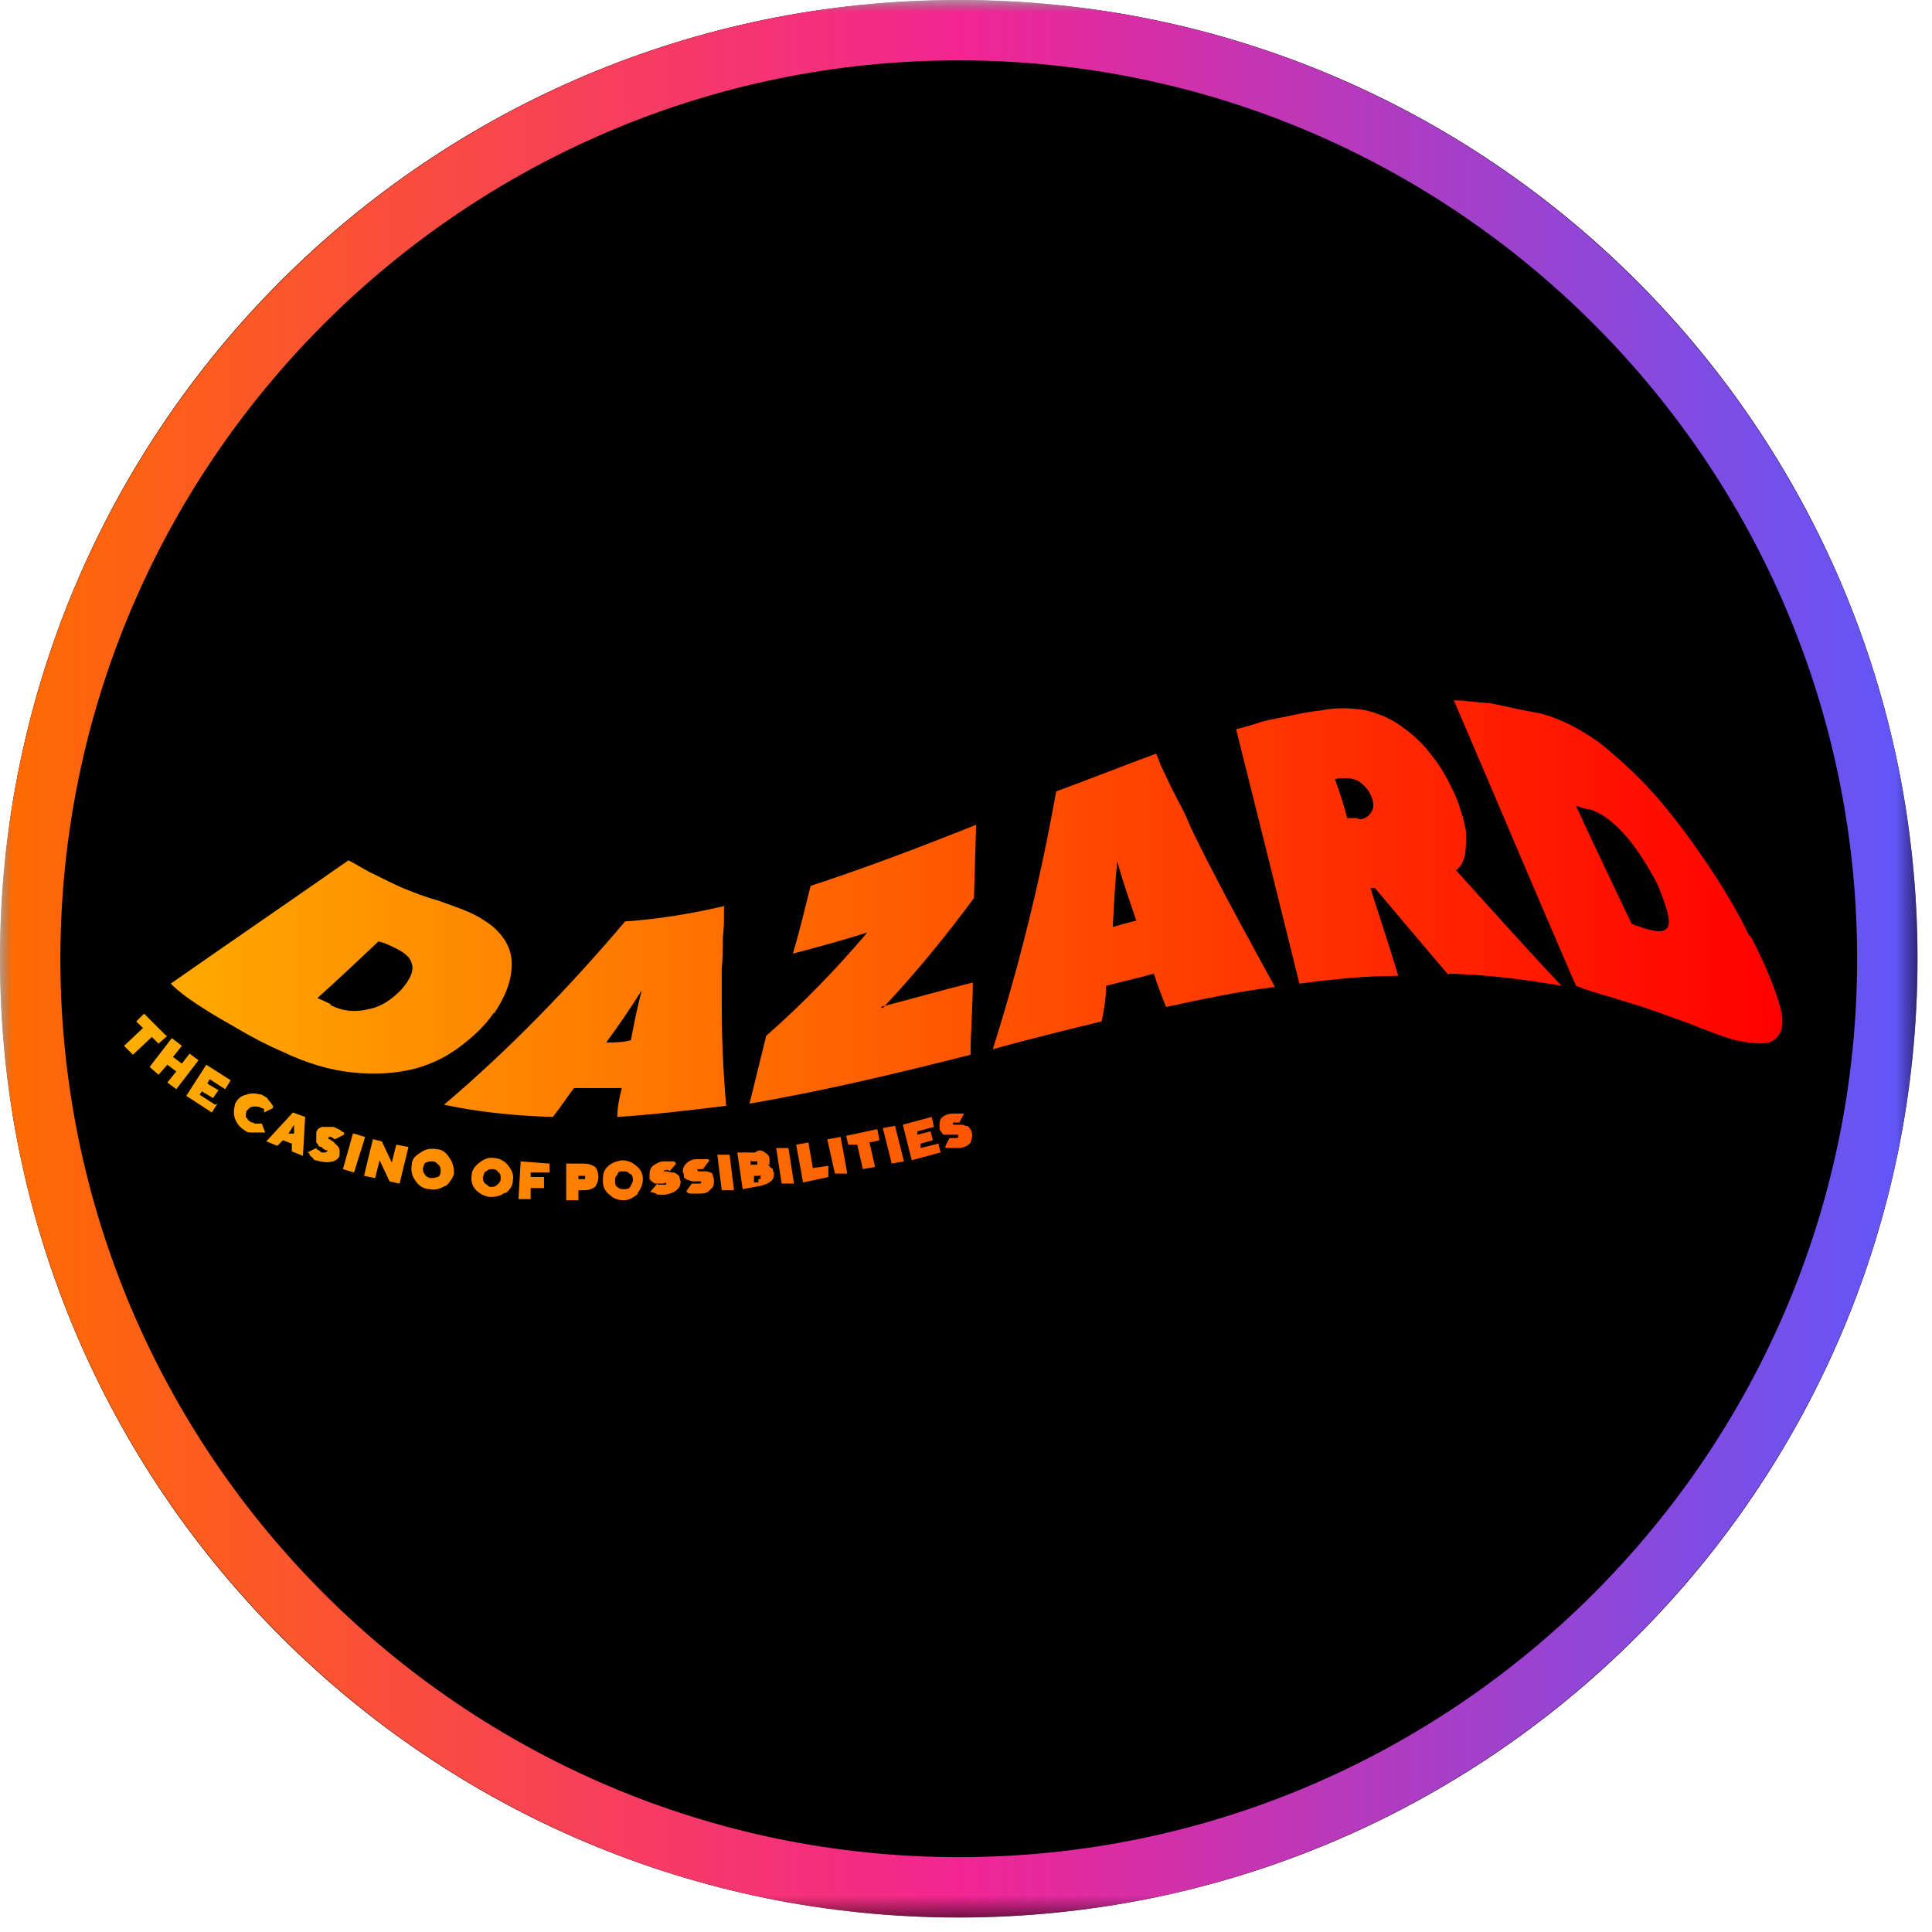
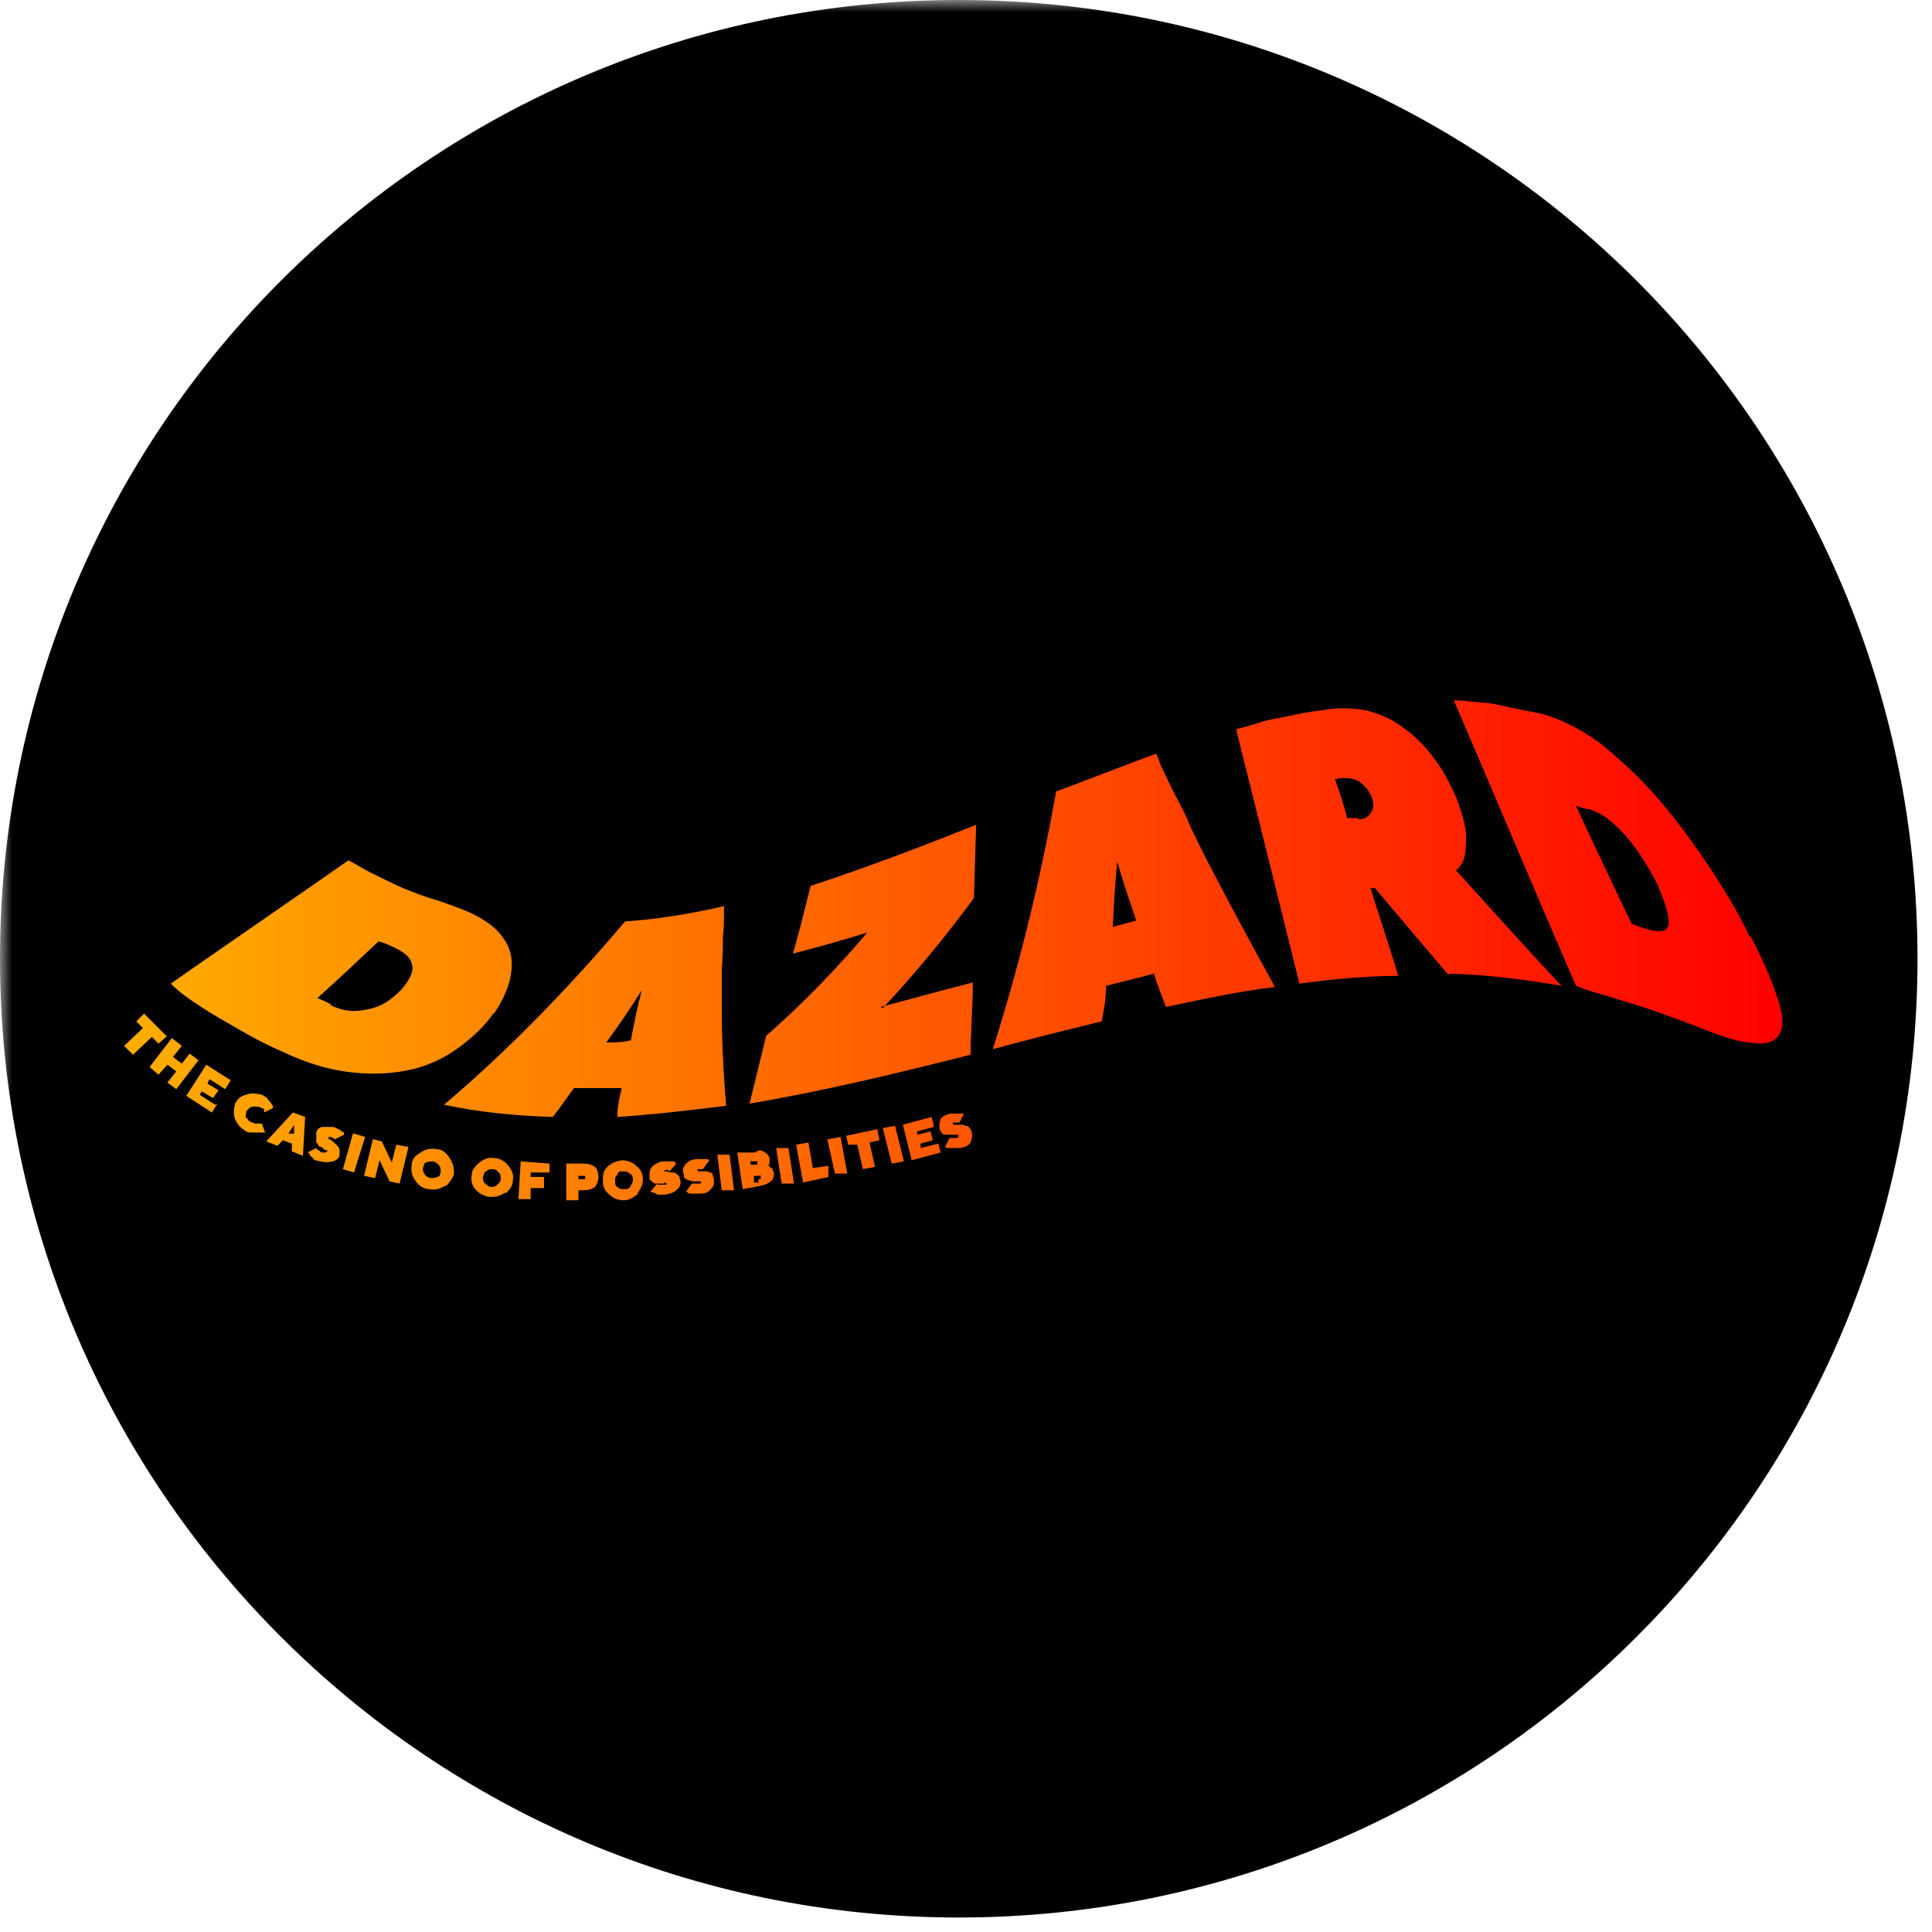
<svg xmlns="http://www.w3.org/2000/svg" width="80" height="80" viewBox="0 0 80 80" fill="none">
  <g clip-path="url(#clip0_1199_134)">
    <mask id="mask0_1199_134" style="mask-type:luminance" maskUnits="userSpaceOnUse" x="0" y="0" width="80" height="80">
      <path d="M80 0H0V80H80V0Z" fill="white" />
    </mask>
    <g mask="url(#mask0_1199_134)">
      <path d="M39.7 79.4C61.626 79.4 79.4 61.626 79.4 39.7C79.4 17.774 61.626 0 39.7 0C17.774 0 0 17.774 0 39.7C0 61.626 17.774 79.4 39.7 79.4Z" fill="black" />
      <mask id="mask1_1199_134" style="mask-type:luminance" maskUnits="userSpaceOnUse" x="0" y="0" width="80" height="80">
-         <path d="M79.4 0H0V79.4H79.4V0Z" fill="white" />
-       </mask>
+         </mask>
      <g mask="url(#mask1_1199_134)">
        <path d="M39.7 79.4C17.8 79.4 0 61.6 0 39.7C0 17.8 17.8 0 39.7 0C61.6 0 79.4 17.8 79.4 39.7C79.4 61.6 61.6 79.4 39.7 79.4ZM39.7 2.5C19.2 2.5 2.5 19.2 2.5 39.7C2.5 60.2 19.2 76.9 39.7 76.9C60.2 76.9 76.9 60.2 76.9 39.7C76.9 19.2 60.2 2.5 39.7 2.5Z" fill="url(#paint0_linear_1199_134)" />
      </g>
-       <path fill-rule="evenodd" clip-rule="evenodd" d="M20.456 41.926C20.088 42.478 19.582 42.938 19.03 43.352C18.478 43.766 17.834 44.088 17.098 44.272C16.316 44.456 15.488 44.502 14.614 44.41C13.694 44.318 12.728 44.042 11.67 43.536C11.026 43.26 10.428 42.938 9.876 42.616C9.324 42.294 8.818 42.018 8.404 41.742C7.898 41.42 7.438 41.098 7.07 40.73C9.508 39.028 11.992 37.326 14.43 35.624C14.798 35.808 15.12 36.038 15.534 36.222C15.902 36.406 16.27 36.59 16.684 36.774C17.144 36.958 17.604 37.142 18.11 37.28C18.892 37.556 19.582 37.786 20.042 38.108C20.502 38.384 20.824 38.752 21.008 39.12C21.192 39.488 21.238 39.902 21.146 40.408C21.054 40.914 20.824 41.42 20.456 41.972V41.926ZM13.648 41.604C14.2 41.88 14.706 41.926 15.258 41.788C15.764 41.696 16.178 41.42 16.592 41.006C17.006 40.546 17.144 40.178 17.052 39.902C16.96 39.58 16.684 39.396 16.178 39.166C15.994 39.074 15.856 39.028 15.672 38.982C14.844 39.764 14.016 40.546 13.142 41.328C13.372 41.42 13.556 41.512 13.74 41.604H13.648ZM29.978 37.556V37.924C29.978 38.154 29.978 38.43 29.932 38.798C29.932 39.166 29.932 39.626 29.886 40.132V41.65C29.886 42.846 29.932 44.226 30.07 45.79C28.552 45.974 27.034 46.158 25.562 46.25C25.562 45.836 25.654 45.422 25.746 45.054C25.102 45.054 24.458 45.054 23.768 45.054C23.492 45.422 23.216 45.836 22.894 46.25C21.376 46.204 19.904 46.066 18.386 45.744C21.1 43.444 23.584 40.868 25.884 38.154C27.264 38.062 28.644 37.832 30.024 37.51L29.978 37.556ZM26.114 43.122C26.252 42.386 26.39 41.696 26.574 41.006C26.114 41.742 25.608 42.478 25.102 43.168C25.424 43.168 25.746 43.168 26.114 43.076V43.122ZM36.464 41.696C37.706 41.374 38.994 41.006 40.282 40.684C40.282 41.696 40.19 42.708 40.19 43.674C37.108 44.456 34.026 45.192 31.036 45.698L31.726 42.892C33.244 41.558 34.624 40.132 35.912 38.614C34.9 38.936 33.888 39.212 32.83 39.488C33.106 38.568 33.336 37.602 33.566 36.682C35.82 35.946 38.12 35.072 40.42 34.152L40.328 37.188C39.178 38.752 37.936 40.27 36.556 41.742L36.464 41.696ZM47.872 31.208C47.872 31.208 47.964 31.392 48.056 31.668C48.194 31.944 48.332 32.266 48.562 32.726C48.792 33.186 49.068 33.646 49.298 34.244C49.574 34.796 49.85 35.394 50.172 35.992C50.908 37.418 51.782 39.028 52.794 40.868C51.276 41.052 49.804 41.374 48.286 41.696C48.102 41.236 47.918 40.776 47.78 40.316C47.136 40.5 46.492 40.638 45.802 40.822C45.802 41.328 45.71 41.834 45.618 42.294C44.1 42.662 42.628 43.03 41.11 43.444C42.214 39.948 43.088 36.406 43.732 32.772C45.112 32.266 46.492 31.714 47.872 31.208ZM47.044 38.108C46.768 37.28 46.492 36.498 46.262 35.67C46.17 36.59 46.124 37.51 46.078 38.384C46.4 38.292 46.722 38.2 47.09 38.108H47.044ZM59.97 40.362C58.912 39.12 57.9 37.924 56.934 36.774H56.75C57.118 37.97 57.532 39.166 57.9 40.408C56.566 40.408 55.186 40.546 53.806 40.73C52.932 37.188 52.058 33.692 51.184 30.196C51.552 30.104 51.874 30.012 52.288 29.874C52.61 29.782 52.978 29.736 53.392 29.644C53.806 29.552 54.266 29.46 54.726 29.414C55.416 29.276 56.014 29.322 56.566 29.414C57.118 29.552 57.67 29.782 58.13 30.15C58.59 30.472 59.004 30.886 59.372 31.392C59.74 31.852 60.016 32.404 60.292 33.002C60.522 33.6 60.66 34.106 60.706 34.474C60.706 34.842 60.706 35.164 60.66 35.394C60.614 35.67 60.476 35.9 60.292 36.038C61.672 37.556 63.098 39.166 64.662 40.822C63.098 40.546 61.534 40.362 60.016 40.316L59.97 40.362ZM56.29 33.922C56.52 33.922 56.704 33.784 56.796 33.6C56.888 33.462 56.888 33.232 56.796 33.002C56.704 32.772 56.566 32.588 56.336 32.404C56.152 32.266 55.922 32.22 55.692 32.22C55.554 32.22 55.416 32.22 55.278 32.266C55.462 32.772 55.646 33.324 55.784 33.876C55.922 33.876 56.06 33.876 56.198 33.876L56.29 33.922ZM72.482 38.752C73.034 39.81 73.402 40.684 73.632 41.42C73.862 42.11 73.862 42.616 73.632 42.892C73.402 43.214 72.988 43.26 72.436 43.168C71.792 43.122 71.01 42.8 69.952 42.386C69.308 42.156 68.71 41.926 68.158 41.742C67.606 41.558 67.1 41.42 66.686 41.282C66.18 41.144 65.72 41.006 65.26 40.822C63.558 36.912 61.902 32.956 60.2 29C60.568 29 60.89 29.046 61.304 29.092C61.672 29.092 62.04 29.184 62.454 29.276C62.868 29.368 63.328 29.46 63.834 29.552C64.662 29.782 65.444 30.196 66.226 30.748C66.962 31.346 67.744 32.036 68.48 32.864C69.216 33.692 69.906 34.612 70.596 35.624C71.286 36.636 71.93 37.694 72.436 38.752H72.482ZM68.066 38.43C68.618 38.614 68.986 38.614 69.078 38.338C69.17 38.062 68.986 37.464 68.618 36.59C68.158 35.716 67.698 35.026 67.238 34.52C66.732 33.968 66.272 33.646 65.812 33.508C65.628 33.508 65.444 33.416 65.26 33.37C65.996 34.98 66.778 36.59 67.56 38.246C67.744 38.338 67.974 38.384 68.158 38.476L68.066 38.43ZM6.932 42.892L6.564 43.214L6.288 42.938L5.506 43.674L5.138 43.306L5.92 42.57L5.644 42.294L5.966 41.972L6.886 42.892H6.932ZM7.3 45.1L6.932 44.824L7.3 44.364L6.932 44.088L6.564 44.502L6.196 44.18L7.116 42.984L7.53 43.306L7.162 43.766L7.53 44.042L7.852 43.628L8.22 43.904L7.3 45.1ZM9.002 45.698L8.772 46.066L7.714 45.376L8.542 44.088L9.554 44.732L9.324 45.1L8.68 44.686L8.588 44.87L9.048 45.146L8.818 45.468L8.358 45.192L8.266 45.33L8.91 45.744L9.002 45.698ZM10.244 46.296C10.244 46.388 10.336 46.434 10.428 46.48C10.474 46.48 10.52 46.48 10.52 46.526H10.658C10.658 46.526 10.658 46.526 10.75 46.526H10.842L10.98 46.894C10.98 46.894 10.98 46.894 10.888 46.894C10.888 46.894 10.888 46.894 10.796 46.894C10.796 46.894 10.704 46.894 10.658 46.894C10.566 46.894 10.52 46.894 10.428 46.894C10.336 46.894 10.244 46.894 10.198 46.848C9.968 46.71 9.83 46.572 9.738 46.342C9.646 46.112 9.692 45.882 9.738 45.698C9.83 45.514 9.968 45.376 10.198 45.33C10.428 45.238 10.612 45.284 10.842 45.33C10.934 45.376 10.98 45.422 11.072 45.468C11.072 45.514 11.164 45.606 11.21 45.652C11.21 45.652 11.256 45.744 11.302 45.79V45.882L10.934 46.066V46.02C10.934 46.02 10.934 45.974 10.934 45.928C10.934 45.928 10.888 45.882 10.842 45.882C10.842 45.882 10.796 45.882 10.75 45.836C10.658 45.836 10.52 45.79 10.428 45.836C10.336 45.836 10.29 45.928 10.198 46.02C10.198 46.112 10.152 46.204 10.198 46.296H10.244ZM11.716 47.216L11.486 47.446L11.026 47.262L12.13 46.066L12.636 46.25L12.544 47.86L12.084 47.676V47.354L11.716 47.216ZM12.176 46.572L11.946 46.94H12.176C12.176 46.986 12.176 46.572 12.176 46.572ZM13.51 47.63C13.51 47.63 13.464 47.63 13.418 47.584C13.418 47.584 13.326 47.538 13.326 47.492C13.28 47.492 13.234 47.492 13.188 47.446C13.188 47.4 13.142 47.354 13.096 47.308C13.096 47.308 13.096 47.216 13.096 47.124C13.096 47.032 13.096 47.032 13.096 46.94C13.096 46.802 13.188 46.71 13.326 46.664C13.464 46.664 13.648 46.664 13.786 46.664C13.832 46.664 13.924 46.71 14.016 46.756C14.016 46.756 14.108 46.802 14.154 46.848C14.154 46.848 14.154 46.848 14.246 46.894V46.986L13.878 47.17C13.878 47.17 13.832 47.17 13.786 47.124C13.786 47.124 13.74 47.078 13.694 47.078C13.648 47.078 13.602 47.078 13.602 47.078C13.602 47.078 13.602 47.124 13.602 47.17C13.602 47.17 13.694 47.17 13.694 47.216C13.74 47.216 13.786 47.262 13.832 47.308C13.832 47.308 13.924 47.4 13.97 47.446C13.97 47.446 14.062 47.538 14.062 47.63C14.062 47.722 14.062 47.768 14.062 47.814C14.062 47.952 13.924 48.044 13.786 48.09C13.602 48.136 13.464 48.136 13.28 48.09C13.188 48.09 13.142 48.044 13.05 48.044C13.004 48.044 12.958 47.952 12.912 47.906C12.866 47.906 12.82 47.814 12.82 47.814C12.82 47.814 12.82 47.722 12.728 47.722L13.096 47.538C13.096 47.538 13.096 47.584 13.188 47.63C13.234 47.63 13.28 47.722 13.326 47.722H13.464C13.464 47.722 13.464 47.722 13.556 47.676C13.556 47.676 13.556 47.676 13.556 47.63H13.51ZM14.66 46.94L15.12 47.078L14.66 48.55L14.2 48.412L14.614 46.94H14.66ZM16.914 47.492L16.546 49.01L16.132 48.918L15.718 48.044L15.534 48.78L15.074 48.688L15.442 47.17L15.81 47.262L16.224 48.136L16.408 47.4L16.914 47.492ZM18.432 49.102C18.202 49.24 18.018 49.286 17.788 49.24C17.558 49.24 17.328 49.102 17.19 48.872C17.052 48.688 17.006 48.458 17.052 48.228C17.052 47.998 17.19 47.86 17.42 47.722C17.604 47.584 17.834 47.538 18.064 47.584C18.294 47.584 18.478 47.722 18.616 47.952C18.754 48.136 18.8 48.366 18.8 48.596C18.754 48.78 18.616 48.964 18.478 49.102H18.432ZM17.604 48.642C17.604 48.688 17.742 48.78 17.834 48.78C17.926 48.78 18.018 48.78 18.11 48.734C18.202 48.734 18.248 48.596 18.248 48.504C18.248 48.412 18.248 48.32 18.156 48.228C18.11 48.182 18.018 48.09 17.926 48.09C17.834 48.09 17.742 48.09 17.65 48.136C17.558 48.136 17.558 48.274 17.512 48.366C17.512 48.458 17.512 48.55 17.604 48.642ZM20.916 49.378C20.732 49.516 20.548 49.562 20.318 49.562C20.088 49.562 19.858 49.424 19.72 49.286C19.536 49.102 19.49 48.872 19.536 48.642C19.536 48.458 19.674 48.274 19.858 48.136C20.042 47.998 20.226 47.906 20.456 47.952C20.686 47.952 20.916 48.09 21.054 48.274C21.192 48.458 21.284 48.642 21.238 48.872C21.238 49.102 21.1 49.286 20.916 49.424V49.378ZM20.088 49.01C20.18 49.056 20.226 49.148 20.318 49.148C20.41 49.148 20.502 49.148 20.594 49.056C20.686 48.964 20.732 48.918 20.732 48.826C20.732 48.688 20.732 48.596 20.64 48.55C20.594 48.458 20.502 48.412 20.41 48.412C20.318 48.412 20.226 48.412 20.134 48.504C20.042 48.504 20.042 48.642 19.996 48.734C19.996 48.826 19.996 48.918 20.088 49.01ZM22.756 48.136V48.55H21.974V48.734H22.526V49.194H21.974V49.654H21.468L21.56 48.09L22.756 48.182V48.136ZM24.182 48.182C24.366 48.182 24.504 48.228 24.642 48.32C24.734 48.412 24.78 48.596 24.78 48.734C24.78 48.872 24.734 49.01 24.642 49.148C24.504 49.24 24.366 49.286 24.182 49.286H23.952V49.7H23.446V48.182H24.182ZM23.952 48.596V48.826H24.136H24.228C24.228 48.826 24.228 48.826 24.228 48.78C24.228 48.78 24.228 48.734 24.228 48.688C24.228 48.688 24.182 48.688 24.136 48.688H23.952V48.596ZM26.436 49.424C26.252 49.562 26.068 49.7 25.838 49.7C25.562 49.7 25.378 49.608 25.24 49.47C25.056 49.332 24.964 49.148 24.964 48.918C24.964 48.688 24.964 48.504 25.148 48.32C25.332 48.136 25.516 48.09 25.746 48.044C25.976 48.044 26.206 48.136 26.344 48.274C26.528 48.412 26.62 48.596 26.62 48.826C26.62 49.056 26.528 49.24 26.39 49.424H26.436ZM25.562 49.148C25.654 49.24 25.746 49.24 25.838 49.24C25.93 49.24 26.068 49.24 26.114 49.102C26.16 49.01 26.206 48.964 26.206 48.872C26.206 48.78 26.206 48.642 26.068 48.596C25.976 48.504 25.93 48.504 25.792 48.504C25.654 48.504 25.608 48.504 25.562 48.642C25.47 48.734 25.47 48.78 25.47 48.872C25.47 49.01 25.47 49.102 25.562 49.148ZM27.494 49.01C27.494 49.01 27.494 49.01 27.448 49.01C27.448 49.01 27.356 49.01 27.31 49.01C27.31 49.01 27.218 49.01 27.126 49.01C27.126 49.01 27.034 48.964 26.988 48.918C26.988 48.918 26.942 48.872 26.896 48.826C26.896 48.734 26.896 48.688 26.896 48.642C26.896 48.55 26.896 48.412 27.034 48.274C27.172 48.182 27.31 48.09 27.494 48.09H27.678C27.77 48.09 27.816 48.09 27.862 48.09C27.862 48.09 27.954 48.09 27.954 48.136C27.954 48.136 27.954 48.136 28 48.182L27.724 48.504C27.724 48.504 27.724 48.504 27.678 48.458C27.632 48.412 27.586 48.458 27.586 48.458H27.494C27.494 48.458 27.494 48.458 27.494 48.504C27.494 48.504 27.586 48.504 27.632 48.504C27.632 48.504 27.724 48.55 27.816 48.55C27.862 48.55 27.954 48.55 28 48.596C28.046 48.642 28.092 48.642 28.138 48.734C28.138 48.734 28.138 48.826 28.184 48.918C28.184 49.056 28.138 49.194 28 49.286C27.908 49.378 27.77 49.424 27.54 49.47H27.356C27.264 49.47 27.172 49.47 27.172 49.424C27.126 49.424 27.08 49.378 27.034 49.378C26.988 49.378 26.942 49.378 26.942 49.332L27.218 49.01C27.218 49.056 27.264 49.056 27.31 49.056C27.31 49.056 27.402 49.056 27.448 49.056C27.494 49.056 27.586 49.056 27.586 49.056C27.586 49.056 27.586 49.056 27.586 49.01C27.586 48.964 27.586 49.01 27.54 48.964L27.494 49.01ZM28.92 48.918C28.92 48.918 28.874 48.918 28.828 48.918C28.828 48.918 28.782 48.918 28.69 48.918C28.69 48.918 28.598 48.918 28.552 48.872C28.552 48.872 28.46 48.872 28.414 48.826C28.414 48.826 28.322 48.78 28.322 48.734C28.322 48.642 28.322 48.596 28.276 48.55C28.276 48.412 28.276 48.32 28.414 48.182C28.552 48.044 28.69 47.998 28.874 47.998C28.966 47.998 29.012 47.998 29.058 47.998C29.15 47.998 29.196 47.998 29.242 47.998H29.334C29.334 47.998 29.334 48.044 29.38 48.044L29.104 48.412C29.104 48.412 29.104 48.412 29.058 48.412H28.966H28.874V48.458C28.874 48.458 28.874 48.458 28.92 48.504C28.92 48.504 28.966 48.504 29.012 48.504C29.104 48.504 29.15 48.504 29.196 48.504C29.288 48.504 29.334 48.504 29.38 48.55C29.472 48.55 29.518 48.596 29.518 48.688C29.518 48.688 29.564 48.78 29.564 48.872C29.564 49.01 29.564 49.148 29.426 49.24C29.334 49.378 29.196 49.424 28.966 49.424C28.874 49.424 28.828 49.424 28.782 49.424C28.69 49.424 28.598 49.424 28.598 49.424C28.598 49.424 28.506 49.424 28.46 49.378C28.46 49.378 28.46 49.332 28.414 49.332L28.644 49.01C28.644 49.01 28.644 49.01 28.69 49.01C28.69 49.01 28.69 49.01 28.782 49.01C28.782 49.01 28.874 49.01 28.92 49.01H29.012C29.012 49.01 29.058 48.918 29.012 48.918H28.92ZM29.702 47.814H30.208C30.208 47.768 30.392 49.286 30.392 49.286H29.886L29.702 47.814ZM30.76 49.286L30.53 47.722H31.266C31.45 47.584 31.542 47.63 31.68 47.722C31.818 47.814 31.864 47.906 31.864 47.998V48.09V48.182C31.864 48.182 31.864 48.182 31.864 48.228H31.818C31.818 48.274 31.818 48.274 31.818 48.274H31.864C31.864 48.32 31.91 48.366 31.956 48.366C31.956 48.366 31.956 48.366 32.002 48.412C32.002 48.458 32.002 48.504 32.048 48.55C32.048 48.688 32.048 48.826 31.91 48.918C31.818 49.01 31.68 49.056 31.496 49.102L30.76 49.24V49.286ZM31.082 48.044V48.228H31.266H31.358C31.358 48.136 31.358 48.136 31.358 48.09C31.358 48.044 31.358 48.09 31.312 48.09H31.128L31.082 48.044ZM31.404 48.826H31.496C31.496 48.826 31.496 48.78 31.496 48.734C31.496 48.734 31.496 48.734 31.496 48.688C31.496 48.642 31.45 48.688 31.404 48.688H31.22V48.964H31.404V48.826ZM32.14 47.538H32.646C32.646 47.492 32.876 49.01 32.876 49.01H32.37C32.37 49.056 32.14 47.538 32.14 47.538ZM33.244 48.918L32.968 47.4L33.474 47.308L33.658 48.366L34.302 48.274V48.734C34.348 48.734 33.244 48.964 33.244 48.964V48.918ZM34.302 47.17L34.808 47.078L35.084 48.596H34.578C34.578 48.642 34.256 47.17 34.256 47.17H34.302ZM36.326 46.756L36.418 47.216L36.004 47.308L36.234 48.32L35.728 48.412L35.498 47.4H35.13C35.13 47.446 35.038 47.032 35.038 47.032L36.326 46.756ZM36.556 46.71L37.062 46.618L37.43 48.09L36.924 48.182L36.556 46.71ZM38.856 47.354L38.948 47.722L37.752 48.044L37.384 46.572L38.58 46.25L38.672 46.664L37.982 46.848V46.986L38.534 46.848L38.626 47.216L38.12 47.354V47.538L38.856 47.354ZM39.638 46.986C39.638 46.986 39.592 46.986 39.546 46.986H39.408C39.408 46.986 39.316 46.986 39.27 46.986C39.224 46.986 39.132 46.986 39.086 46.986C39.086 46.986 38.994 46.94 38.994 46.894C38.994 46.894 38.902 46.802 38.902 46.71C38.902 46.572 38.902 46.434 38.948 46.342C39.04 46.204 39.178 46.158 39.362 46.112C39.454 46.112 39.5 46.112 39.546 46.112H39.73H39.822H39.914L39.73 46.48H39.638H39.546H39.454C39.454 46.48 39.454 46.48 39.454 46.526C39.454 46.526 39.454 46.572 39.5 46.572H39.776C39.868 46.572 39.914 46.572 39.96 46.618C40.052 46.618 40.098 46.618 40.144 46.71C40.144 46.71 40.236 46.802 40.236 46.894C40.282 47.032 40.236 47.17 40.19 47.308C40.098 47.446 39.96 47.492 39.776 47.538C39.684 47.538 39.638 47.538 39.546 47.538H39.362C39.27 47.538 39.224 47.538 39.178 47.538C39.178 47.538 39.178 47.538 39.132 47.492L39.316 47.124C39.316 47.124 39.362 47.124 39.408 47.124H39.592C39.592 47.124 39.684 47.124 39.684 47.078C39.684 47.032 39.684 46.986 39.684 46.986H39.638Z" fill="url(#paint1_linear_1199_134)" />
+       <path fill-rule="evenodd" clip-rule="evenodd" d="M20.456 41.926C20.088 42.478 19.582 42.938 19.03 43.352C18.478 43.766 17.834 44.088 17.098 44.272C16.316 44.456 15.488 44.502 14.614 44.41C13.694 44.318 12.728 44.042 11.67 43.536C11.026 43.26 10.428 42.938 9.876 42.616C9.324 42.294 8.818 42.018 8.404 41.742C7.898 41.42 7.438 41.098 7.07 40.73C9.508 39.028 11.992 37.326 14.43 35.624C14.798 35.808 15.12 36.038 15.534 36.222C15.902 36.406 16.27 36.59 16.684 36.774C17.144 36.958 17.604 37.142 18.11 37.28C18.892 37.556 19.582 37.786 20.042 38.108C20.502 38.384 20.824 38.752 21.008 39.12C21.192 39.488 21.238 39.902 21.146 40.408C21.054 40.914 20.824 41.42 20.456 41.972V41.926ZM13.648 41.604C14.2 41.88 14.706 41.926 15.258 41.788C15.764 41.696 16.178 41.42 16.592 41.006C17.006 40.546 17.144 40.178 17.052 39.902C16.96 39.58 16.684 39.396 16.178 39.166C15.994 39.074 15.856 39.028 15.672 38.982C14.844 39.764 14.016 40.546 13.142 41.328C13.372 41.42 13.556 41.512 13.74 41.604H13.648ZM29.978 37.556V37.924C29.978 38.154 29.978 38.43 29.932 38.798C29.932 39.166 29.932 39.626 29.886 40.132V41.65C29.886 42.846 29.932 44.226 30.07 45.79C28.552 45.974 27.034 46.158 25.562 46.25C25.562 45.836 25.654 45.422 25.746 45.054C25.102 45.054 24.458 45.054 23.768 45.054C23.492 45.422 23.216 45.836 22.894 46.25C21.376 46.204 19.904 46.066 18.386 45.744C21.1 43.444 23.584 40.868 25.884 38.154C27.264 38.062 28.644 37.832 30.024 37.51L29.978 37.556ZM26.114 43.122C26.252 42.386 26.39 41.696 26.574 41.006C26.114 41.742 25.608 42.478 25.102 43.168C25.424 43.168 25.746 43.168 26.114 43.076V43.122ZM36.464 41.696C37.706 41.374 38.994 41.006 40.282 40.684C40.282 41.696 40.19 42.708 40.19 43.674C37.108 44.456 34.026 45.192 31.036 45.698L31.726 42.892C33.244 41.558 34.624 40.132 35.912 38.614C34.9 38.936 33.888 39.212 32.83 39.488C33.106 38.568 33.336 37.602 33.566 36.682C35.82 35.946 38.12 35.072 40.42 34.152L40.328 37.188C39.178 38.752 37.936 40.27 36.556 41.742L36.464 41.696ZM47.872 31.208C47.872 31.208 47.964 31.392 48.056 31.668C48.194 31.944 48.332 32.266 48.562 32.726C48.792 33.186 49.068 33.646 49.298 34.244C49.574 34.796 49.85 35.394 50.172 35.992C50.908 37.418 51.782 39.028 52.794 40.868C51.276 41.052 49.804 41.374 48.286 41.696C48.102 41.236 47.918 40.776 47.78 40.316C47.136 40.5 46.492 40.638 45.802 40.822C45.802 41.328 45.71 41.834 45.618 42.294C44.1 42.662 42.628 43.03 41.11 43.444C42.214 39.948 43.088 36.406 43.732 32.772C45.112 32.266 46.492 31.714 47.872 31.208ZM47.044 38.108C46.768 37.28 46.492 36.498 46.262 35.67C46.17 36.59 46.124 37.51 46.078 38.384C46.4 38.292 46.722 38.2 47.09 38.108H47.044ZM59.97 40.362C58.912 39.12 57.9 37.924 56.934 36.774H56.75C57.118 37.97 57.532 39.166 57.9 40.408C56.566 40.408 55.186 40.546 53.806 40.73C52.932 37.188 52.058 33.692 51.184 30.196C51.552 30.104 51.874 30.012 52.288 29.874C52.61 29.782 52.978 29.736 53.392 29.644C53.806 29.552 54.266 29.46 54.726 29.414C55.416 29.276 56.014 29.322 56.566 29.414C57.118 29.552 57.67 29.782 58.13 30.15C58.59 30.472 59.004 30.886 59.372 31.392C59.74 31.852 60.016 32.404 60.292 33.002C60.522 33.6 60.66 34.106 60.706 34.474C60.706 34.842 60.706 35.164 60.66 35.394C60.614 35.67 60.476 35.9 60.292 36.038C61.672 37.556 63.098 39.166 64.662 40.822C63.098 40.546 61.534 40.362 60.016 40.316L59.97 40.362ZM56.29 33.922C56.52 33.922 56.704 33.784 56.796 33.6C56.888 33.462 56.888 33.232 56.796 33.002C56.704 32.772 56.566 32.588 56.336 32.404C56.152 32.266 55.922 32.22 55.692 32.22C55.554 32.22 55.416 32.22 55.278 32.266C55.462 32.772 55.646 33.324 55.784 33.876C55.922 33.876 56.06 33.876 56.198 33.876L56.29 33.922ZM72.482 38.752C73.034 39.81 73.402 40.684 73.632 41.42C73.862 42.11 73.862 42.616 73.632 42.892C73.402 43.214 72.988 43.26 72.436 43.168C71.792 43.122 71.01 42.8 69.952 42.386C69.308 42.156 68.71 41.926 68.158 41.742C67.606 41.558 67.1 41.42 66.686 41.282C66.18 41.144 65.72 41.006 65.26 40.822C63.558 36.912 61.902 32.956 60.2 29C60.568 29 60.89 29.046 61.304 29.092C61.672 29.092 62.04 29.184 62.454 29.276C62.868 29.368 63.328 29.46 63.834 29.552C64.662 29.782 65.444 30.196 66.226 30.748C66.962 31.346 67.744 32.036 68.48 32.864C69.216 33.692 69.906 34.612 70.596 35.624C71.286 36.636 71.93 37.694 72.436 38.752H72.482ZM68.066 38.43C68.618 38.614 68.986 38.614 69.078 38.338C69.17 38.062 68.986 37.464 68.618 36.59C68.158 35.716 67.698 35.026 67.238 34.52C66.732 33.968 66.272 33.646 65.812 33.508C65.628 33.508 65.444 33.416 65.26 33.37C65.996 34.98 66.778 36.59 67.56 38.246C67.744 38.338 67.974 38.384 68.158 38.476L68.066 38.43ZM6.932 42.892L6.564 43.214L6.288 42.938L5.506 43.674L5.138 43.306L5.92 42.57L5.644 42.294L5.966 41.972L6.886 42.892H6.932ZM7.3 45.1L6.932 44.824L7.3 44.364L6.932 44.088L6.564 44.502L6.196 44.18L7.116 42.984L7.53 43.306L7.162 43.766L7.53 44.042L7.852 43.628L8.22 43.904L7.3 45.1ZM9.002 45.698L8.772 46.066L7.714 45.376L8.542 44.088L9.554 44.732L9.324 45.1L8.68 44.686L8.588 44.87L9.048 45.146L8.818 45.468L8.358 45.192L8.266 45.33L8.91 45.744L9.002 45.698ZM10.244 46.296C10.244 46.388 10.336 46.434 10.428 46.48C10.474 46.48 10.52 46.48 10.52 46.526H10.658C10.658 46.526 10.658 46.526 10.75 46.526H10.842L10.98 46.894C10.98 46.894 10.98 46.894 10.888 46.894C10.888 46.894 10.888 46.894 10.796 46.894C10.796 46.894 10.704 46.894 10.658 46.894C10.566 46.894 10.52 46.894 10.428 46.894C10.336 46.894 10.244 46.894 10.198 46.848C9.968 46.71 9.83 46.572 9.738 46.342C9.646 46.112 9.692 45.882 9.738 45.698C9.83 45.514 9.968 45.376 10.198 45.33C10.428 45.238 10.612 45.284 10.842 45.33C10.934 45.376 10.98 45.422 11.072 45.468C11.072 45.514 11.164 45.606 11.21 45.652C11.21 45.652 11.256 45.744 11.302 45.79V45.882L10.934 46.066V46.02C10.934 46.02 10.934 45.974 10.934 45.928C10.934 45.928 10.888 45.882 10.842 45.882C10.842 45.882 10.796 45.882 10.75 45.836C10.658 45.836 10.52 45.79 10.428 45.836C10.336 45.836 10.29 45.928 10.198 46.02C10.198 46.112 10.152 46.204 10.198 46.296H10.244ZM11.716 47.216L11.486 47.446L11.026 47.262L12.13 46.066L12.636 46.25L12.544 47.86L12.084 47.676V47.354L11.716 47.216ZM12.176 46.572L11.946 46.94H12.176C12.176 46.986 12.176 46.572 12.176 46.572ZM13.51 47.63C13.51 47.63 13.464 47.63 13.418 47.584C13.418 47.584 13.326 47.538 13.326 47.492C13.28 47.492 13.234 47.492 13.188 47.446C13.188 47.4 13.142 47.354 13.096 47.308C13.096 47.308 13.096 47.216 13.096 47.124C13.096 47.032 13.096 47.032 13.096 46.94C13.096 46.802 13.188 46.71 13.326 46.664C13.464 46.664 13.648 46.664 13.786 46.664C13.832 46.664 13.924 46.71 14.016 46.756C14.016 46.756 14.108 46.802 14.154 46.848C14.154 46.848 14.154 46.848 14.246 46.894V46.986L13.878 47.17C13.878 47.17 13.832 47.17 13.786 47.124C13.786 47.124 13.74 47.078 13.694 47.078C13.648 47.078 13.602 47.078 13.602 47.078C13.602 47.078 13.602 47.124 13.602 47.17C13.602 47.17 13.694 47.17 13.694 47.216C13.74 47.216 13.786 47.262 13.832 47.308C13.832 47.308 13.924 47.4 13.97 47.446C13.97 47.446 14.062 47.538 14.062 47.63C14.062 47.722 14.062 47.768 14.062 47.814C14.062 47.952 13.924 48.044 13.786 48.09C13.602 48.136 13.464 48.136 13.28 48.09C13.188 48.09 13.142 48.044 13.05 48.044C13.004 48.044 12.958 47.952 12.912 47.906C12.866 47.906 12.82 47.814 12.82 47.814C12.82 47.814 12.82 47.722 12.728 47.722L13.096 47.538C13.096 47.538 13.096 47.584 13.188 47.63C13.234 47.63 13.28 47.722 13.326 47.722H13.464C13.464 47.722 13.464 47.722 13.556 47.676C13.556 47.676 13.556 47.676 13.556 47.63H13.51ZM14.66 46.94L15.12 47.078L14.66 48.55L14.2 48.412L14.614 46.94H14.66ZM16.914 47.492L16.546 49.01L16.132 48.918L15.718 48.044L15.534 48.78L15.074 48.688L15.442 47.17L15.81 47.262L16.224 48.136L16.408 47.4L16.914 47.492ZM18.432 49.102C18.202 49.24 18.018 49.286 17.788 49.24C17.558 49.24 17.328 49.102 17.19 48.872C17.052 48.688 17.006 48.458 17.052 48.228C17.052 47.998 17.19 47.86 17.42 47.722C17.604 47.584 17.834 47.538 18.064 47.584C18.294 47.584 18.478 47.722 18.616 47.952C18.754 48.136 18.8 48.366 18.8 48.596C18.754 48.78 18.616 48.964 18.478 49.102H18.432ZM17.604 48.642C17.604 48.688 17.742 48.78 17.834 48.78C17.926 48.78 18.018 48.78 18.11 48.734C18.202 48.734 18.248 48.596 18.248 48.504C18.248 48.412 18.248 48.32 18.156 48.228C18.11 48.182 18.018 48.09 17.926 48.09C17.834 48.09 17.742 48.09 17.65 48.136C17.558 48.136 17.558 48.274 17.512 48.366C17.512 48.458 17.512 48.55 17.604 48.642ZM20.916 49.378C20.732 49.516 20.548 49.562 20.318 49.562C20.088 49.562 19.858 49.424 19.72 49.286C19.536 49.102 19.49 48.872 19.536 48.642C19.536 48.458 19.674 48.274 19.858 48.136C20.042 47.998 20.226 47.906 20.456 47.952C20.686 47.952 20.916 48.09 21.054 48.274C21.192 48.458 21.284 48.642 21.238 48.872C21.238 49.102 21.1 49.286 20.916 49.424V49.378ZM20.088 49.01C20.18 49.056 20.226 49.148 20.318 49.148C20.41 49.148 20.502 49.148 20.594 49.056C20.686 48.964 20.732 48.918 20.732 48.826C20.732 48.688 20.732 48.596 20.64 48.55C20.594 48.458 20.502 48.412 20.41 48.412C20.318 48.412 20.226 48.412 20.134 48.504C20.042 48.504 20.042 48.642 19.996 48.734C19.996 48.826 19.996 48.918 20.088 49.01ZM22.756 48.136V48.55H21.974V48.734H22.526V49.194H21.974V49.654H21.468L21.56 48.09L22.756 48.182V48.136ZM24.182 48.182C24.366 48.182 24.504 48.228 24.642 48.32C24.734 48.412 24.78 48.596 24.78 48.734C24.78 48.872 24.734 49.01 24.642 49.148C24.504 49.24 24.366 49.286 24.182 49.286H23.952V49.7H23.446V48.182H24.182ZM23.952 48.596V48.826H24.136H24.228C24.228 48.826 24.228 48.826 24.228 48.78C24.228 48.78 24.228 48.734 24.228 48.688C24.228 48.688 24.182 48.688 24.136 48.688H23.952V48.596ZM26.436 49.424C26.252 49.562 26.068 49.7 25.838 49.7C25.562 49.7 25.378 49.608 25.24 49.47C25.056 49.332 24.964 49.148 24.964 48.918C24.964 48.688 24.964 48.504 25.148 48.32C25.332 48.136 25.516 48.09 25.746 48.044C25.976 48.044 26.206 48.136 26.344 48.274C26.528 48.412 26.62 48.596 26.62 48.826C26.62 49.056 26.528 49.24 26.39 49.424H26.436ZM25.562 49.148C25.654 49.24 25.746 49.24 25.838 49.24C25.93 49.24 26.068 49.24 26.114 49.102C26.16 49.01 26.206 48.964 26.206 48.872C26.206 48.78 26.206 48.642 26.068 48.596C25.976 48.504 25.93 48.504 25.792 48.504C25.654 48.504 25.608 48.504 25.562 48.642C25.47 48.734 25.47 48.78 25.47 48.872C25.47 49.01 25.47 49.102 25.562 49.148ZM27.494 49.01C27.494 49.01 27.494 49.01 27.448 49.01C27.448 49.01 27.356 49.01 27.31 49.01C27.31 49.01 27.218 49.01 27.126 49.01C27.126 49.01 27.034 48.964 26.988 48.918C26.988 48.918 26.942 48.872 26.896 48.826C26.896 48.734 26.896 48.688 26.896 48.642C26.896 48.55 26.896 48.412 27.034 48.274C27.172 48.182 27.31 48.09 27.494 48.09H27.678C27.77 48.09 27.816 48.09 27.862 48.09C27.862 48.09 27.954 48.09 27.954 48.136C27.954 48.136 27.954 48.136 28 48.182L27.724 48.504C27.724 48.504 27.724 48.504 27.678 48.458C27.632 48.412 27.586 48.458 27.586 48.458H27.494C27.494 48.458 27.494 48.458 27.494 48.504C27.494 48.504 27.586 48.504 27.632 48.504C27.632 48.504 27.724 48.55 27.816 48.55C27.862 48.55 27.954 48.55 28 48.596C28.046 48.642 28.092 48.642 28.138 48.734C28.138 48.734 28.138 48.826 28.184 48.918C28.184 49.056 28.138 49.194 28 49.286C27.908 49.378 27.77 49.424 27.54 49.47H27.356C27.264 49.47 27.172 49.47 27.172 49.424C27.126 49.424 27.08 49.378 27.034 49.378C26.988 49.378 26.942 49.378 26.942 49.332L27.218 49.01C27.218 49.056 27.264 49.056 27.31 49.056C27.31 49.056 27.402 49.056 27.448 49.056C27.494 49.056 27.586 49.056 27.586 49.056C27.586 49.056 27.586 49.056 27.586 49.01C27.586 48.964 27.586 49.01 27.54 48.964L27.494 49.01ZM28.92 48.918C28.92 48.918 28.874 48.918 28.828 48.918C28.828 48.918 28.782 48.918 28.69 48.918C28.69 48.918 28.598 48.918 28.552 48.872C28.552 48.872 28.46 48.872 28.414 48.826C28.414 48.826 28.322 48.78 28.322 48.734C28.322 48.642 28.322 48.596 28.276 48.55C28.276 48.412 28.276 48.32 28.414 48.182C28.552 48.044 28.69 47.998 28.874 47.998C28.966 47.998 29.012 47.998 29.058 47.998C29.15 47.998 29.196 47.998 29.242 47.998H29.334C29.334 47.998 29.334 48.044 29.38 48.044L29.104 48.412C29.104 48.412 29.104 48.412 29.058 48.412H28.966H28.874V48.458C28.874 48.458 28.874 48.458 28.92 48.504C28.92 48.504 28.966 48.504 29.012 48.504C29.104 48.504 29.15 48.504 29.196 48.504C29.288 48.504 29.334 48.504 29.38 48.55C29.472 48.55 29.518 48.596 29.518 48.688C29.518 48.688 29.564 48.78 29.564 48.872C29.564 49.01 29.564 49.148 29.426 49.24C29.334 49.378 29.196 49.424 28.966 49.424C28.874 49.424 28.828 49.424 28.782 49.424C28.69 49.424 28.598 49.424 28.598 49.424C28.598 49.424 28.506 49.424 28.46 49.378C28.46 49.378 28.46 49.332 28.414 49.332L28.644 49.01C28.644 49.01 28.644 49.01 28.69 49.01C28.69 49.01 28.69 49.01 28.782 49.01C28.782 49.01 28.874 49.01 28.92 49.01H29.012C29.012 49.01 29.058 48.918 29.012 48.918H28.92ZM29.702 47.814H30.208C30.208 47.768 30.392 49.286 30.392 49.286H29.886L29.702 47.814ZM30.76 49.286L30.53 47.722H31.266C31.45 47.584 31.542 47.63 31.68 47.722C31.818 47.814 31.864 47.906 31.864 47.998V48.09V48.182C31.864 48.182 31.864 48.182 31.864 48.228H31.818C31.818 48.274 31.818 48.274 31.818 48.274H31.864C31.864 48.32 31.91 48.366 31.956 48.366C31.956 48.366 31.956 48.366 32.002 48.412C32.002 48.458 32.002 48.504 32.048 48.55C32.048 48.688 32.048 48.826 31.91 48.918C31.818 49.01 31.68 49.056 31.496 49.102L30.76 49.24V49.286ZM31.082 48.044V48.228H31.266H31.358C31.358 48.136 31.358 48.136 31.358 48.09C31.358 48.044 31.358 48.09 31.312 48.09H31.128L31.082 48.044ZM31.404 48.826H31.496C31.496 48.826 31.496 48.78 31.496 48.734C31.496 48.734 31.496 48.734 31.496 48.688C31.496 48.642 31.45 48.688 31.404 48.688H31.22V48.964H31.404V48.826ZM32.14 47.538H32.646C32.646 47.492 32.876 49.01 32.876 49.01H32.37C32.37 49.056 32.14 47.538 32.14 47.538ZM33.244 48.918L32.968 47.4L33.474 47.308L33.658 48.366L34.302 48.274V48.734C34.348 48.734 33.244 48.964 33.244 48.964V48.918ZM34.302 47.17L34.808 47.078L35.084 48.596H34.578C34.578 48.642 34.256 47.17 34.256 47.17H34.302ZM36.326 46.756L36.418 47.216L36.004 47.308L36.234 48.32L35.728 48.412L35.498 47.4H35.13C35.13 47.446 35.038 47.032 35.038 47.032L36.326 46.756ZM36.556 46.71L37.062 46.618L37.43 48.09L36.924 48.182L36.556 46.71ZM38.856 47.354L38.948 47.722L37.752 48.044L37.384 46.572L38.58 46.25L38.672 46.664L37.982 46.848V46.986L38.534 46.848L38.626 47.216L38.12 47.354V47.538L38.856 47.354ZM39.638 46.986C39.638 46.986 39.592 46.986 39.546 46.986H39.408C39.408 46.986 39.316 46.986 39.27 46.986C39.224 46.986 39.132 46.986 39.086 46.986C39.086 46.986 38.994 46.94 38.994 46.894C38.994 46.894 38.902 46.802 38.902 46.71C38.902 46.572 38.902 46.434 38.948 46.342C39.04 46.204 39.178 46.158 39.362 46.112C39.454 46.112 39.5 46.112 39.546 46.112H39.73H39.822H39.914L39.73 46.48H39.638H39.546H39.454C39.454 46.48 39.454 46.48 39.454 46.526C39.454 46.526 39.454 46.572 39.5 46.572H39.776C39.868 46.572 39.914 46.572 39.96 46.618C40.052 46.618 40.098 46.618 40.144 46.71C40.144 46.71 40.236 46.802 40.236 46.894C40.282 47.032 40.236 47.17 40.19 47.308C40.098 47.446 39.96 47.492 39.776 47.538C39.684 47.538 39.638 47.538 39.546 47.538H39.362C39.178 47.538 39.178 47.538 39.132 47.492L39.316 47.124C39.316 47.124 39.362 47.124 39.408 47.124H39.592C39.592 47.124 39.684 47.124 39.684 47.078C39.684 47.032 39.684 46.986 39.684 46.986H39.638Z" fill="url(#paint1_linear_1199_134)" />
    </g>
  </g>
  <defs>
    <linearGradient id="paint0_linear_1199_134" x1="0" y1="39.7" x2="79.4" y2="39.7" gradientUnits="userSpaceOnUse">
      <stop stop-color="#FF6B00" />
      <stop offset="0.5" stop-color="#F22592" />
      <stop offset="1" stop-color="#5F57FA" />
    </linearGradient>
    <linearGradient id="paint1_linear_1199_134" x1="5.23" y1="39.35" x2="73.77" y2="39.35" gradientUnits="userSpaceOnUse">
      <stop stop-color="#FFAE00" />
      <stop offset="1" stop-color="#FF0000" />
    </linearGradient>
    <clipPath id="clip0_1199_134">
      <rect width="80" height="80" fill="white" />
    </clipPath>
  </defs>
</svg>